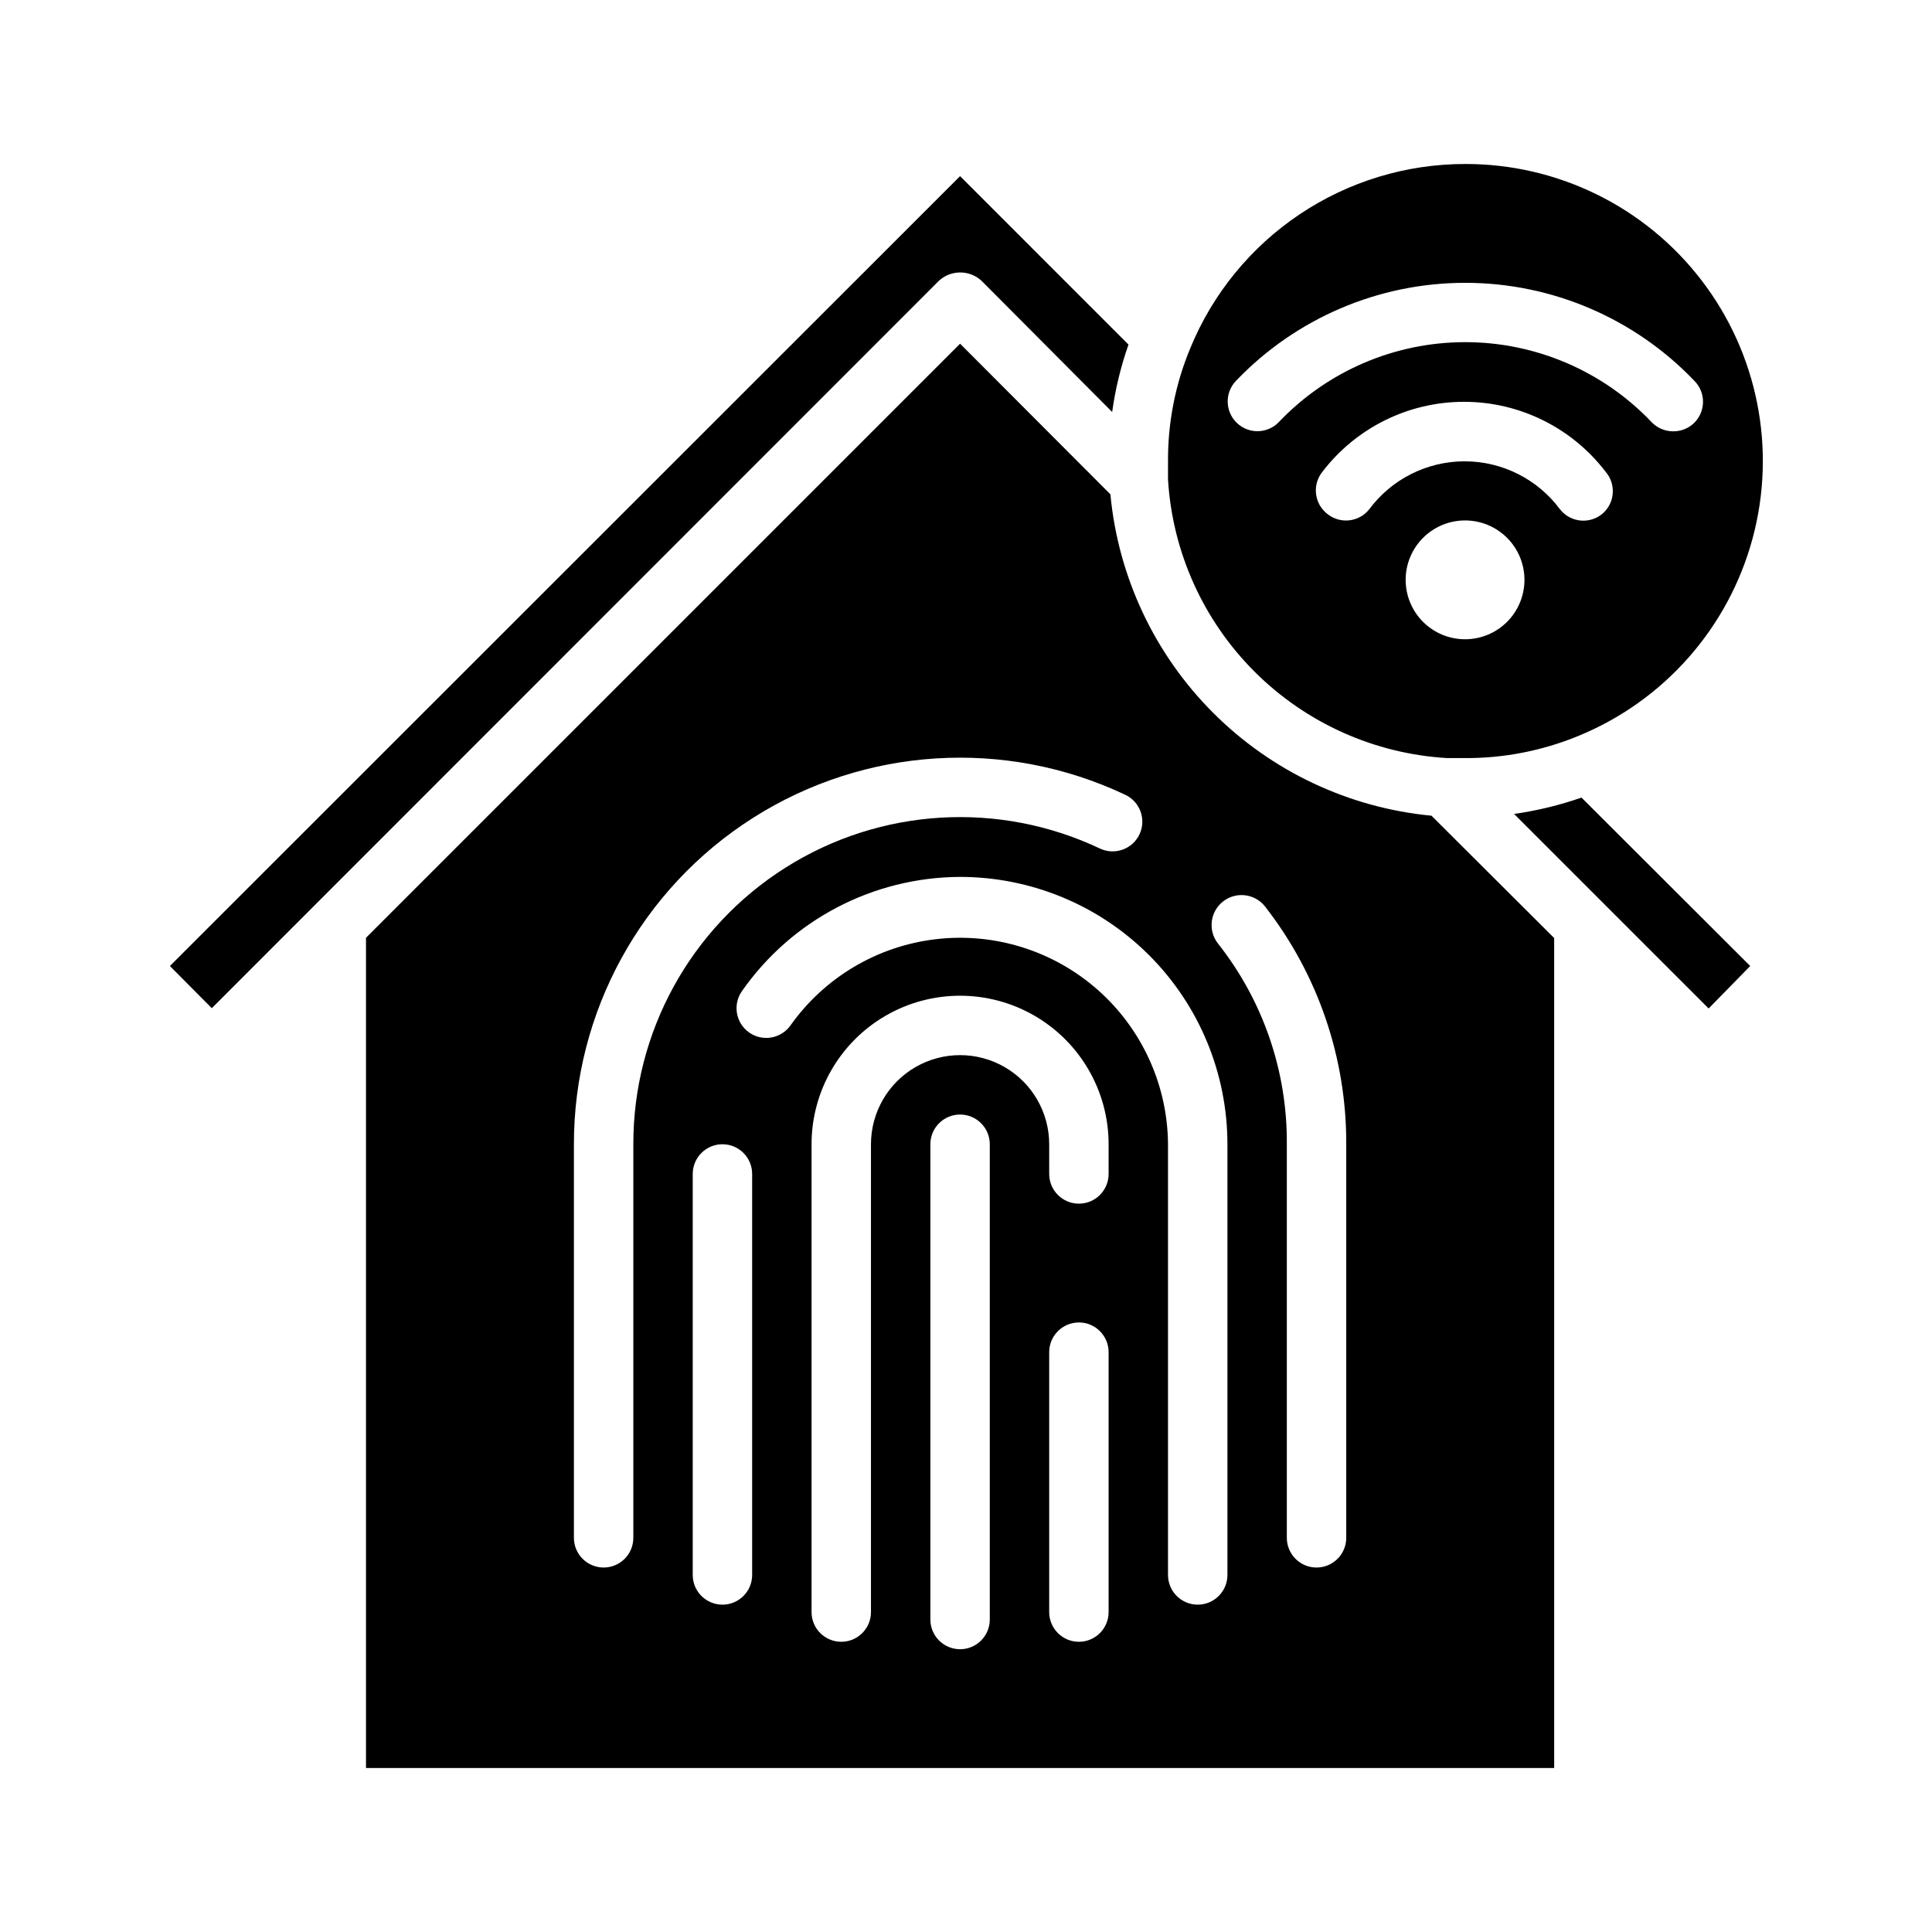
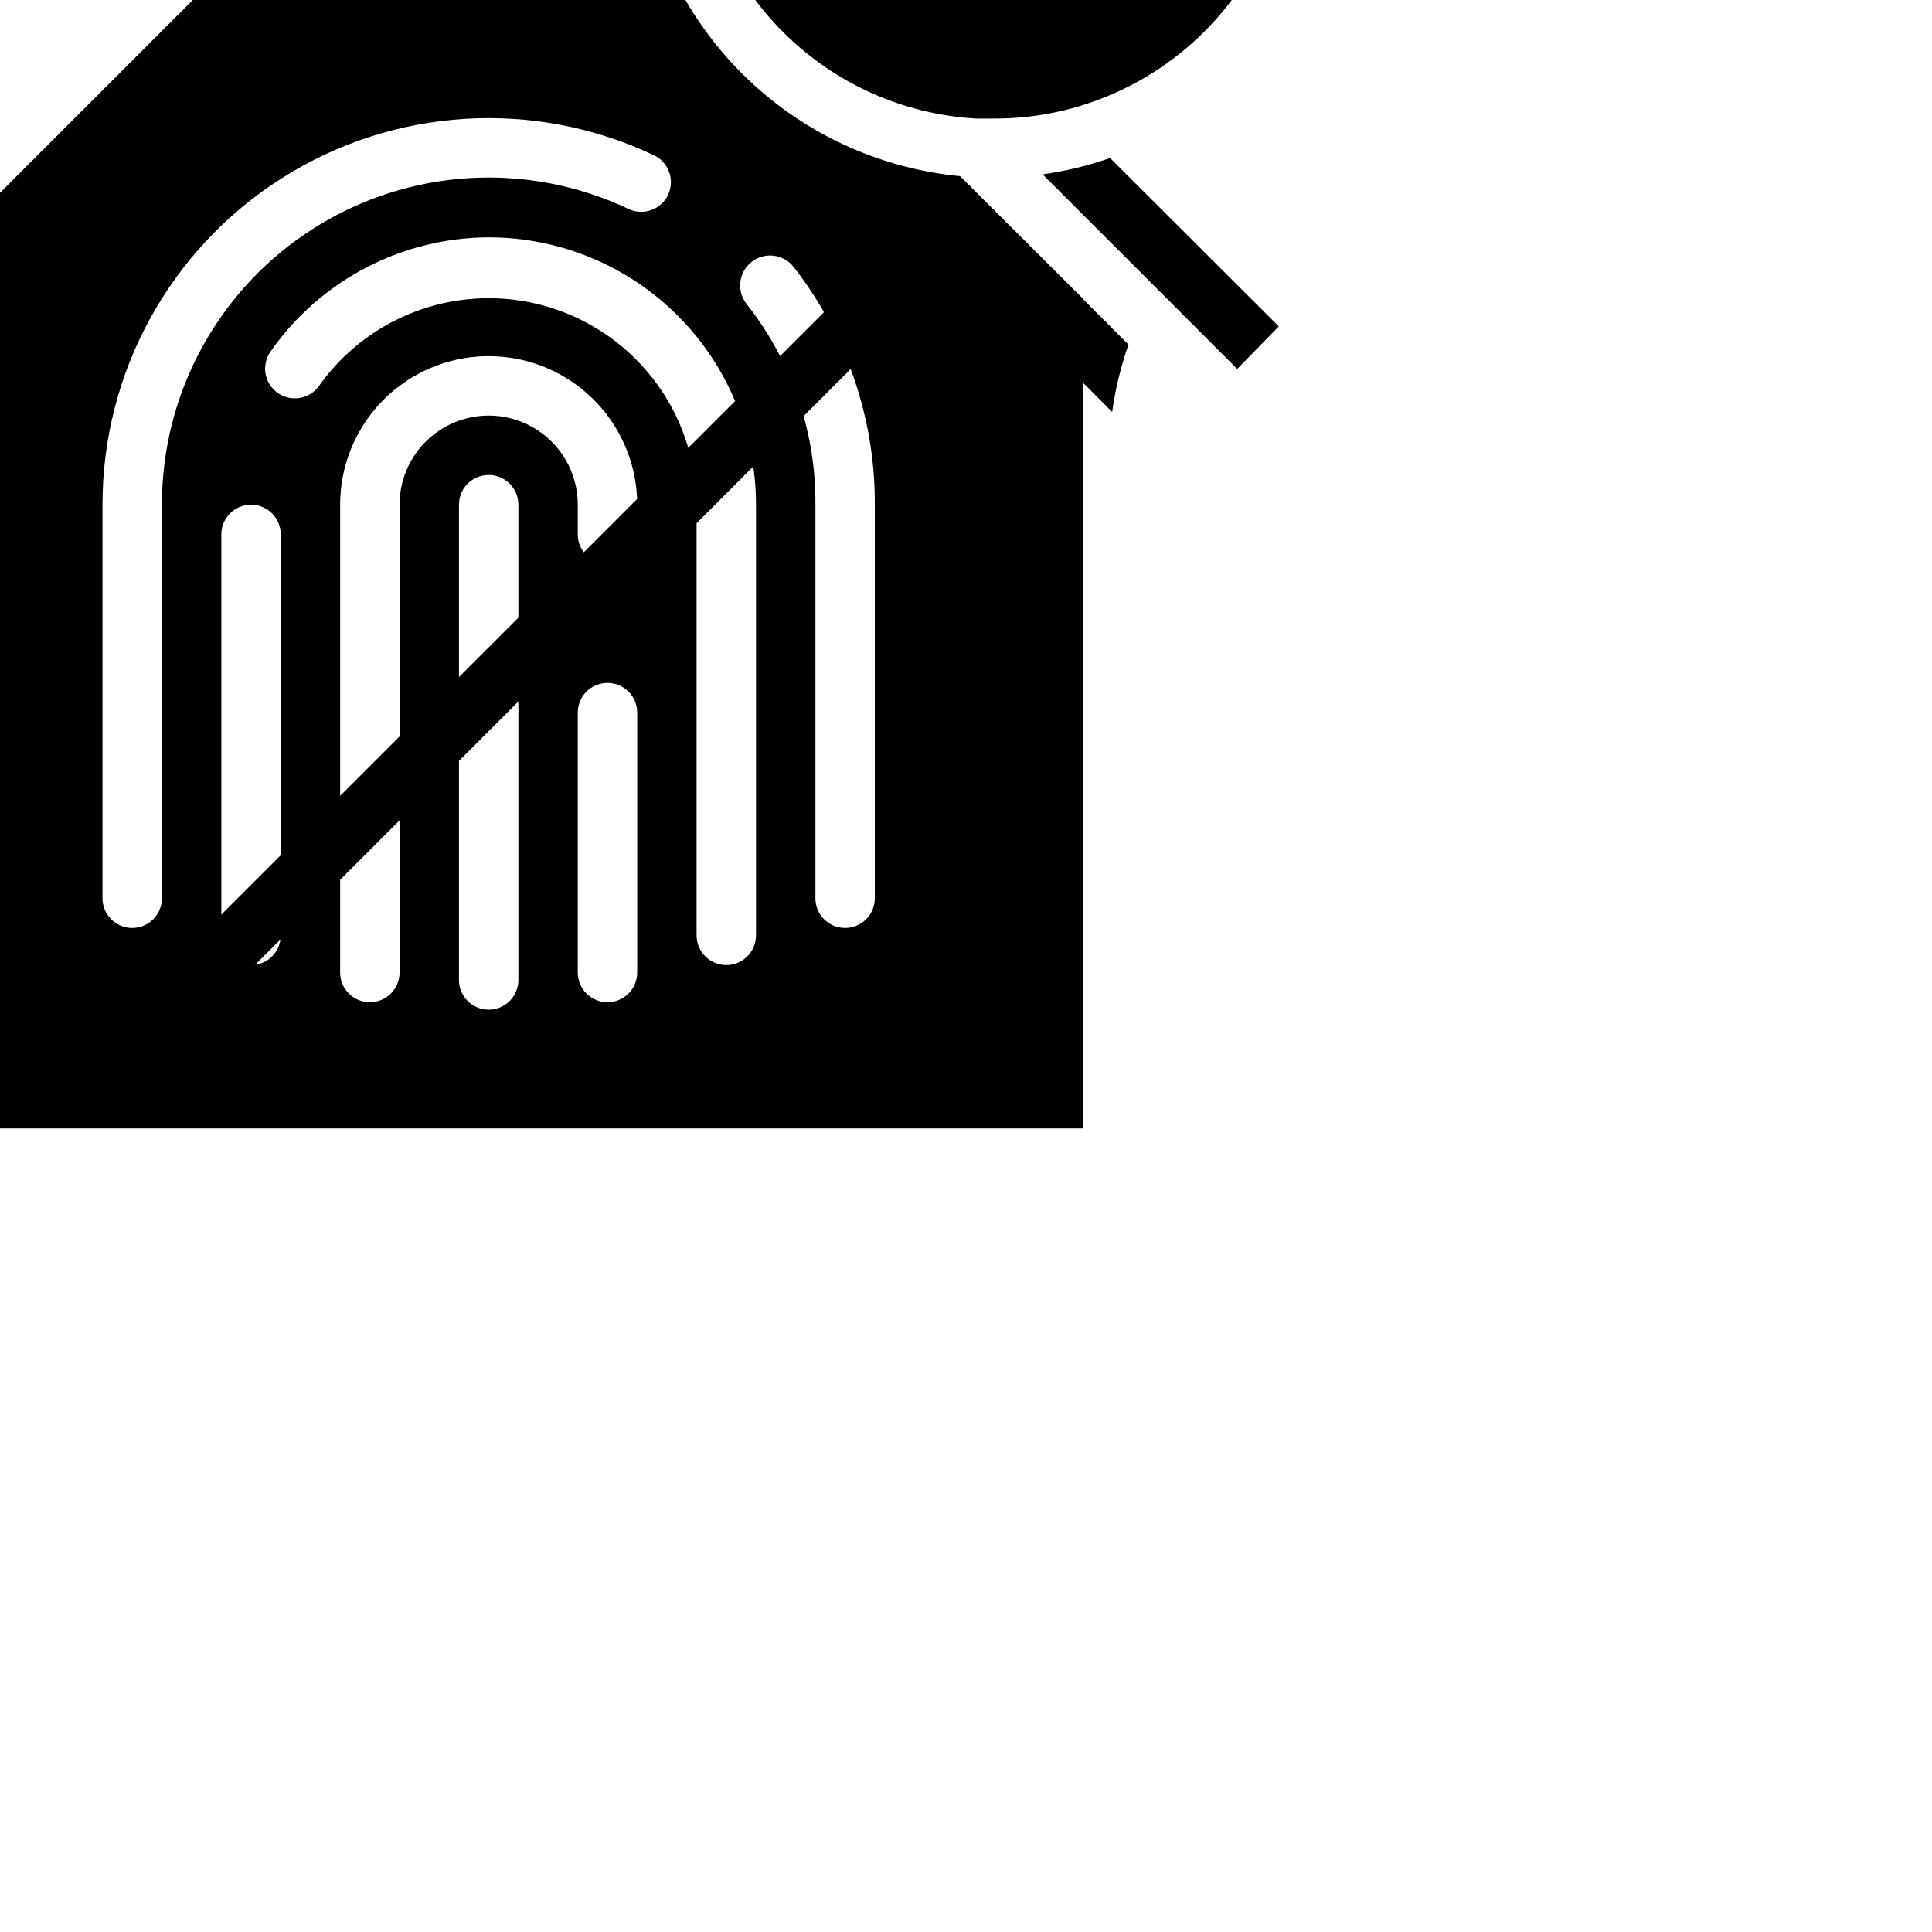
<svg xmlns="http://www.w3.org/2000/svg" fill="#000000" width="800px" height="800px" version="1.1" viewBox="144 144 512 512">
-   <path d="m398.43 190.68-209.4 209.32 11.098 11.18 192.71-192.79c3.188-2.91 8.07-2.91 11.258 0l34.637 34.793c0.844-6.082 2.293-12.07 4.328-17.867zm124.93 169.49c-21.875-2.086-42.344-11.73-57.875-27.277s-25.156-36.02-27.219-57.898l-39.832-39.914-157.44 157.44v220.02h314.88l-0.004-219.95zm-211.52 191.37c0 4.348-3.523 7.871-7.871 7.871-4.348 0-7.875-3.523-7.875-7.871v-104.3c-0.035-35.078 17.895-67.73 47.512-86.523 29.617-18.793 66.797-21.105 98.516-6.129 3.957 1.805 5.703 6.473 3.898 10.43-1.805 3.957-6.477 5.699-10.434 3.894-26.844-12.75-58.352-10.844-83.465 5.051s-40.32 43.559-40.281 73.277zm31.488 9.84c0 4.348-3.523 7.871-7.871 7.871-4.348 0-7.875-3.523-7.875-7.871v-106.27c0-4.348 3.527-7.871 7.875-7.871 4.348 0 7.871 3.523 7.871 7.871zm62.977 11.809c0 4.348-3.523 7.871-7.871 7.871-4.348 0-7.875-3.523-7.875-7.871v-125.95c0-4.348 3.527-7.871 7.875-7.871 4.348 0 7.871 3.523 7.871 7.871zm31.488-1.969c0 4.348-3.523 7.871-7.871 7.871-4.348 0-7.875-3.523-7.875-7.871v-68.879c0-4.348 3.527-7.875 7.875-7.875 4.348 0 7.871 3.527 7.871 7.875zm0-116.11c0 4.348-3.523 7.875-7.871 7.875-4.348 0-7.875-3.527-7.875-7.875v-7.871c0-8.438-4.5-16.234-11.809-20.453-7.305-4.219-16.309-4.219-23.613 0-7.309 4.219-11.809 12.016-11.809 20.453v123.98c0 4.348-3.523 7.871-7.871 7.871s-7.875-3.523-7.875-7.871v-123.98c0-14.062 7.504-27.055 19.68-34.086 12.18-7.031 27.184-7.031 39.363 0 12.176 7.031 19.68 20.023 19.68 34.086zm31.488 106.27c0 4.348-3.527 7.871-7.875 7.871-4.348 0-7.871-3.523-7.871-7.871v-114.14c-0.109-15.645-6.863-30.508-18.578-40.879-11.719-10.367-27.289-15.27-42.832-13.477-15.543 1.789-29.594 10.105-38.641 22.867-2.523 3.543-7.441 4.371-10.984 1.852-3.543-2.523-4.371-7.438-1.848-10.984 13.203-18.867 34.75-30.141 57.781-30.227 18.789 0 36.809 7.465 50.094 20.75 13.289 13.289 20.754 31.309 20.754 50.098zm31.488-9.84c0 4.348-3.527 7.871-7.875 7.871-4.348 0-7.871-3.523-7.871-7.871v-104.3c0.152-19.301-6.289-38.074-18.262-53.215-2.695-3.457-2.078-8.441 1.379-11.141 3.453-2.695 8.441-2.078 11.137 1.379 14.016 17.992 21.586 40.168 21.492 62.977zm31.488-364.08c-15.609 0-30.867 4.641-43.832 13.332-12.965 8.688-23.055 21.039-28.984 35.477-3.949 9.477-5.957 19.648-5.906 29.914v4.879c1.164 19.23 9.336 37.367 22.973 50.977 13.637 13.605 31.793 21.742 51.023 22.863h4.727c10.258 0.047 20.422-1.934 29.914-5.824 22.73-9.27 39.836-28.609 46.258-52.301 6.422-23.695 1.426-49.027-13.516-68.504-14.938-19.48-38.109-30.871-62.656-30.812zm0 125.95c-4.176 0-8.18-1.66-11.133-4.609-2.953-2.953-4.613-6.961-4.613-11.133 0-4.176 1.66-8.184 4.613-11.133 2.953-2.953 6.957-4.613 11.133-4.613s8.18 1.66 11.133 4.613c2.949 2.949 4.609 6.957 4.609 11.133 0 4.172-1.66 8.18-4.609 11.133-2.953 2.949-6.957 4.609-11.133 4.609zm36.449-33.297h-0.004c-1.625 1.379-3.738 2.039-5.859 1.832-2.125-0.207-4.07-1.266-5.398-2.938-5.938-8.02-15.328-12.754-25.309-12.754-9.98 0-19.367 4.734-25.309 12.754-1.324 1.648-3.254 2.691-5.356 2.898-2.102 0.207-4.199-0.441-5.82-1.793-1.633-1.312-2.676-3.223-2.898-5.305-0.223-2.086 0.395-4.172 1.715-5.797 8.938-11.68 22.805-18.527 37.512-18.527 14.707 0 28.574 6.848 37.512 18.527 2.844 3.285 2.492 8.25-0.789 11.102zm18.574-21.809c-2.113-0.027-4.129-0.906-5.59-2.438-12.867-13.531-30.723-21.191-49.395-21.191-18.676 0-36.531 7.66-49.398 21.191-3.019 3.129-8.008 3.219-11.137 0.195-3.133-3.023-3.219-8.008-0.199-11.141 15.848-16.586 37.793-25.969 60.734-25.969 22.941 0 44.883 9.383 60.73 25.969 3.055 3.07 3.055 8.031 0 11.102-1.523 1.512-3.598 2.336-5.746 2.281zm-24.168 97.062c-5.801 2.023-11.785 3.477-17.867 4.332l51.562 51.559 11.02-11.254z" />
+   <path d="m398.43 190.68-209.4 209.32 11.098 11.18 192.71-192.79c3.188-2.91 8.07-2.91 11.258 0l34.637 34.793c0.844-6.082 2.293-12.07 4.328-17.867zc-21.875-2.086-42.344-11.73-57.875-27.277s-25.156-36.02-27.219-57.898l-39.832-39.914-157.44 157.44v220.02h314.88l-0.004-219.95zm-211.52 191.37c0 4.348-3.523 7.871-7.871 7.871-4.348 0-7.875-3.523-7.875-7.871v-104.3c-0.035-35.078 17.895-67.73 47.512-86.523 29.617-18.793 66.797-21.105 98.516-6.129 3.957 1.805 5.703 6.473 3.898 10.43-1.805 3.957-6.477 5.699-10.434 3.894-26.844-12.75-58.352-10.844-83.465 5.051s-40.32 43.559-40.281 73.277zm31.488 9.84c0 4.348-3.523 7.871-7.871 7.871-4.348 0-7.875-3.523-7.875-7.871v-106.27c0-4.348 3.527-7.871 7.875-7.871 4.348 0 7.871 3.523 7.871 7.871zm62.977 11.809c0 4.348-3.523 7.871-7.871 7.871-4.348 0-7.875-3.523-7.875-7.871v-125.95c0-4.348 3.527-7.871 7.875-7.871 4.348 0 7.871 3.523 7.871 7.871zm31.488-1.969c0 4.348-3.523 7.871-7.871 7.871-4.348 0-7.875-3.523-7.875-7.871v-68.879c0-4.348 3.527-7.875 7.875-7.875 4.348 0 7.871 3.527 7.871 7.875zm0-116.11c0 4.348-3.523 7.875-7.871 7.875-4.348 0-7.875-3.527-7.875-7.875v-7.871c0-8.438-4.5-16.234-11.809-20.453-7.305-4.219-16.309-4.219-23.613 0-7.309 4.219-11.809 12.016-11.809 20.453v123.98c0 4.348-3.523 7.871-7.871 7.871s-7.875-3.523-7.875-7.871v-123.98c0-14.062 7.504-27.055 19.68-34.086 12.18-7.031 27.184-7.031 39.363 0 12.176 7.031 19.68 20.023 19.68 34.086zm31.488 106.27c0 4.348-3.527 7.871-7.875 7.871-4.348 0-7.871-3.523-7.871-7.871v-114.14c-0.109-15.645-6.863-30.508-18.578-40.879-11.719-10.367-27.289-15.27-42.832-13.477-15.543 1.789-29.594 10.105-38.641 22.867-2.523 3.543-7.441 4.371-10.984 1.852-3.543-2.523-4.371-7.438-1.848-10.984 13.203-18.867 34.75-30.141 57.781-30.227 18.789 0 36.809 7.465 50.094 20.75 13.289 13.289 20.754 31.309 20.754 50.098zm31.488-9.84c0 4.348-3.527 7.871-7.875 7.871-4.348 0-7.871-3.523-7.871-7.871v-104.3c0.152-19.301-6.289-38.074-18.262-53.215-2.695-3.457-2.078-8.441 1.379-11.141 3.453-2.695 8.441-2.078 11.137 1.379 14.016 17.992 21.586 40.168 21.492 62.977zm31.488-364.08c-15.609 0-30.867 4.641-43.832 13.332-12.965 8.688-23.055 21.039-28.984 35.477-3.949 9.477-5.957 19.648-5.906 29.914v4.879c1.164 19.23 9.336 37.367 22.973 50.977 13.637 13.605 31.793 21.742 51.023 22.863h4.727c10.258 0.047 20.422-1.934 29.914-5.824 22.73-9.27 39.836-28.609 46.258-52.301 6.422-23.695 1.426-49.027-13.516-68.504-14.938-19.48-38.109-30.871-62.656-30.812zm0 125.95c-4.176 0-8.18-1.66-11.133-4.609-2.953-2.953-4.613-6.961-4.613-11.133 0-4.176 1.66-8.184 4.613-11.133 2.953-2.953 6.957-4.613 11.133-4.613s8.18 1.66 11.133 4.613c2.949 2.949 4.609 6.957 4.609 11.133 0 4.172-1.66 8.18-4.609 11.133-2.953 2.949-6.957 4.609-11.133 4.609zm36.449-33.297h-0.004c-1.625 1.379-3.738 2.039-5.859 1.832-2.125-0.207-4.07-1.266-5.398-2.938-5.938-8.02-15.328-12.754-25.309-12.754-9.98 0-19.367 4.734-25.309 12.754-1.324 1.648-3.254 2.691-5.356 2.898-2.102 0.207-4.199-0.441-5.82-1.793-1.633-1.312-2.676-3.223-2.898-5.305-0.223-2.086 0.395-4.172 1.715-5.797 8.938-11.68 22.805-18.527 37.512-18.527 14.707 0 28.574 6.848 37.512 18.527 2.844 3.285 2.492 8.25-0.789 11.102zm18.574-21.809c-2.113-0.027-4.129-0.906-5.59-2.438-12.867-13.531-30.723-21.191-49.395-21.191-18.676 0-36.531 7.66-49.398 21.191-3.019 3.129-8.008 3.219-11.137 0.195-3.133-3.023-3.219-8.008-0.199-11.141 15.848-16.586 37.793-25.969 60.734-25.969 22.941 0 44.883 9.383 60.73 25.969 3.055 3.07 3.055 8.031 0 11.102-1.523 1.512-3.598 2.336-5.746 2.281zm-24.168 97.062c-5.801 2.023-11.785 3.477-17.867 4.332l51.562 51.559 11.02-11.254z" />
</svg>